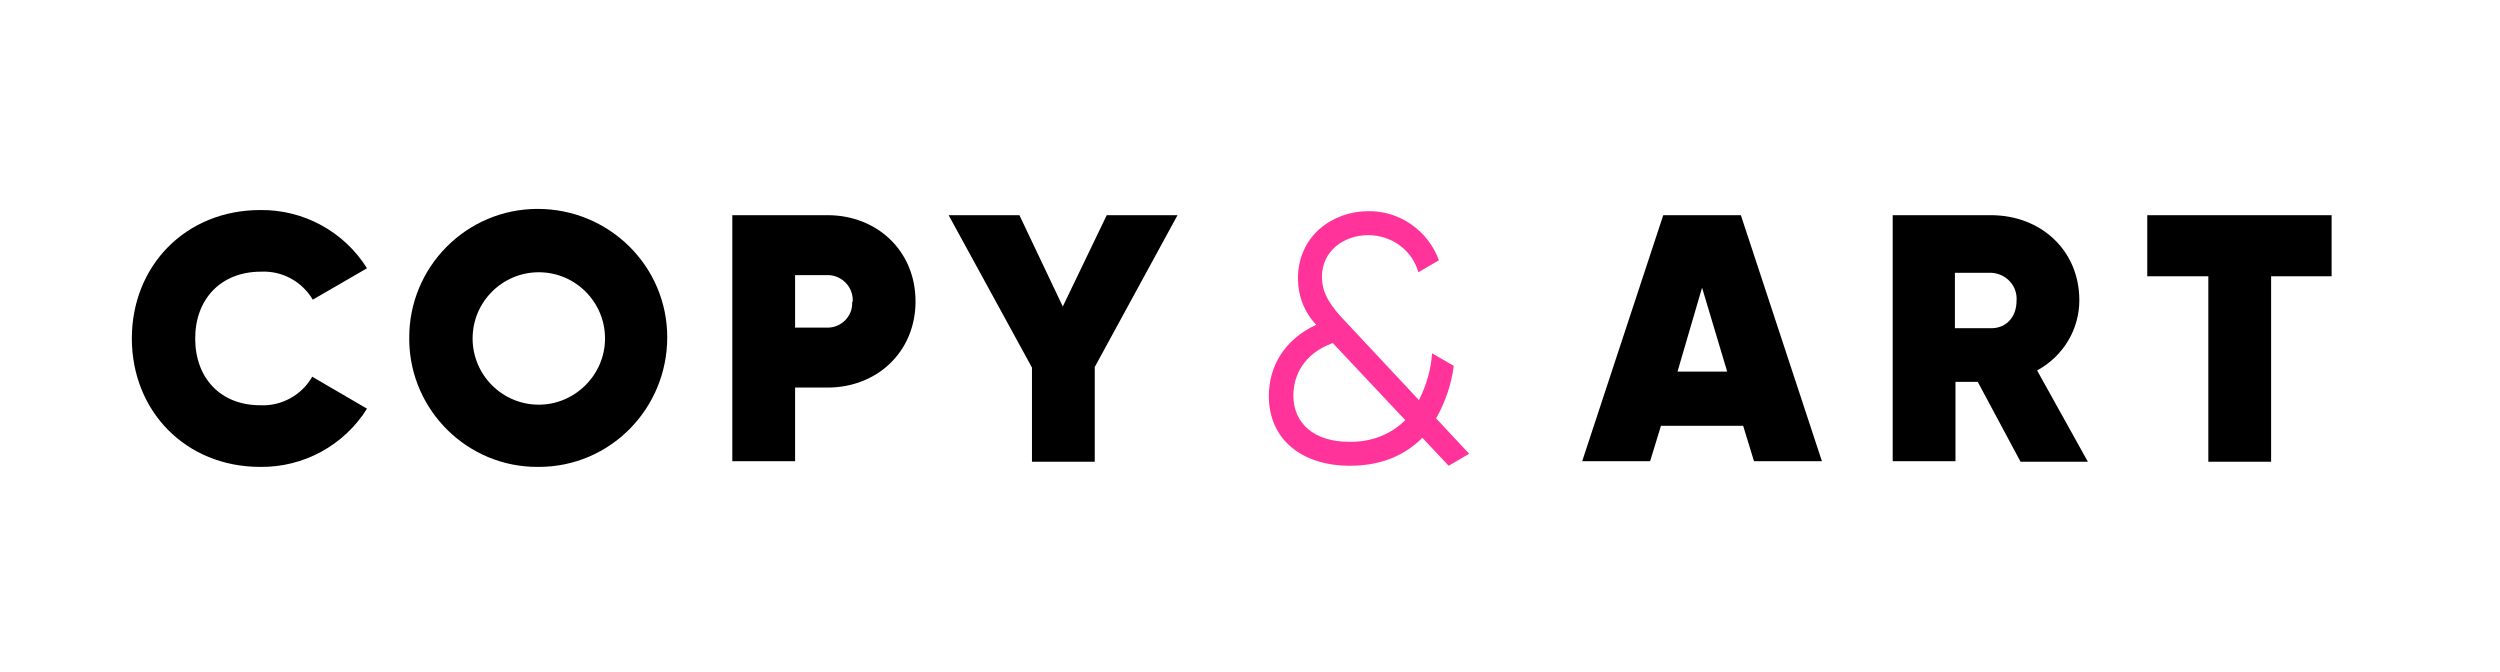
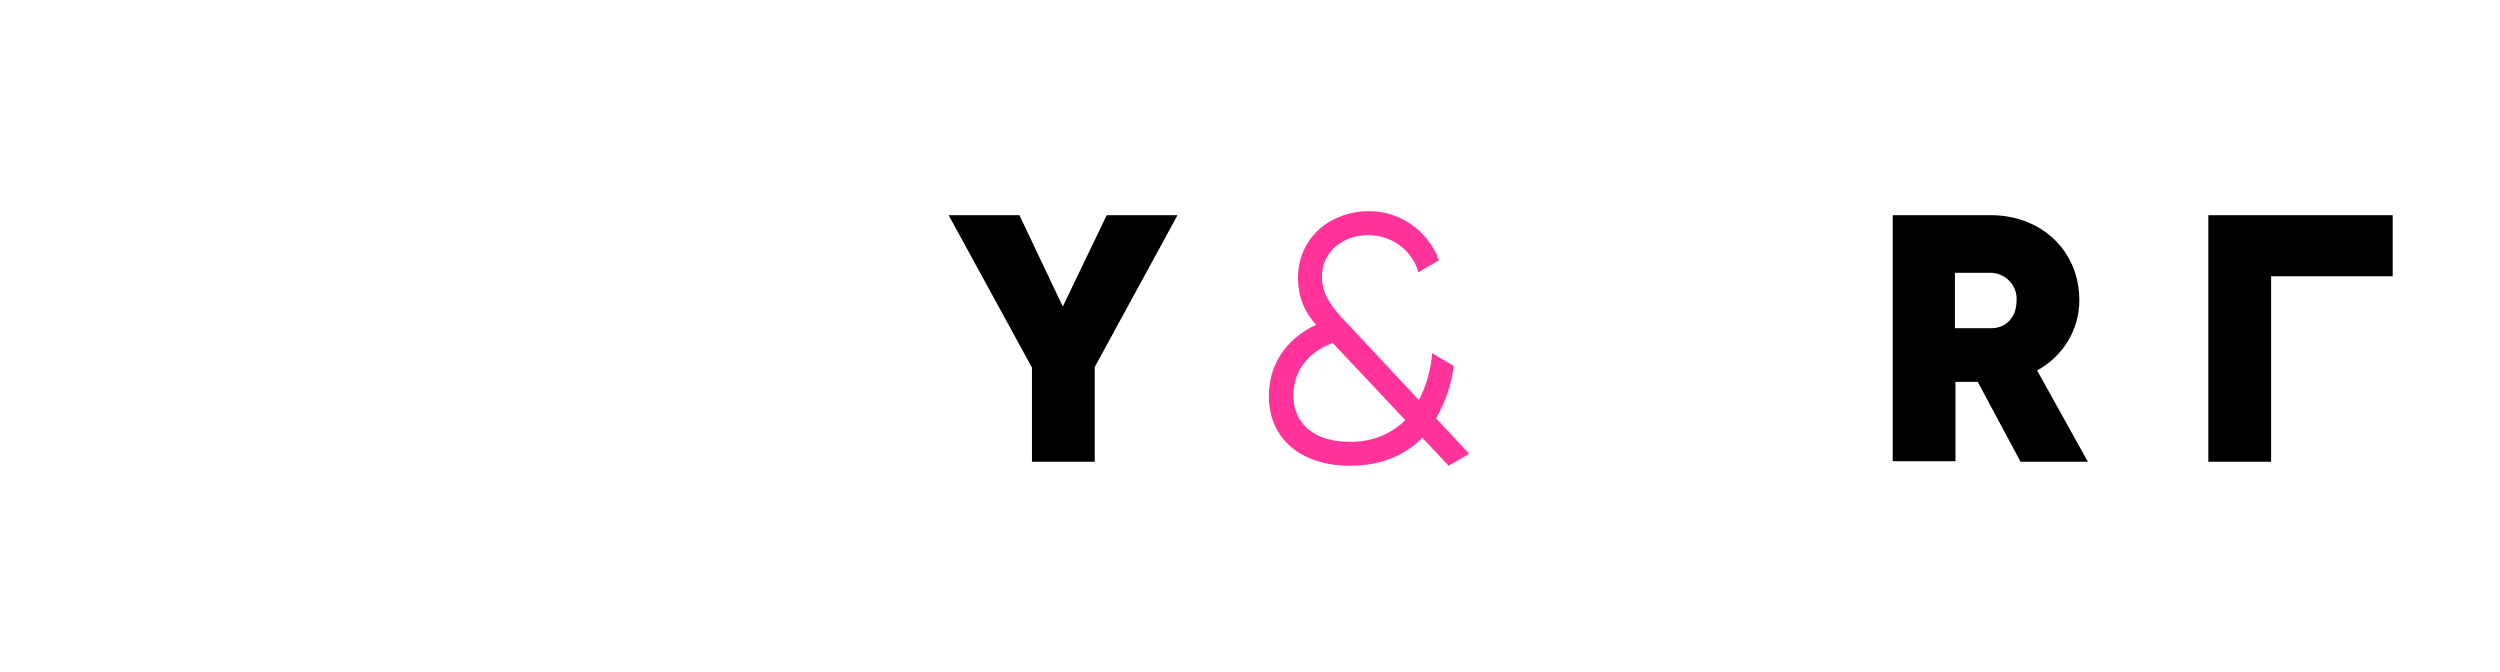
<svg xmlns="http://www.w3.org/2000/svg" id="Layer_1" x="0px" y="0px" viewBox="0 0 438 117.7" style="enable-background:new 0 0 438 117.7;" xml:space="preserve">
  <style type="text/css">	.st0{fill:#FF3399;}</style>
-   <path d="M23.1,59.3c0-12.7,9.4-22.5,22.5-22.5c7.6-0.1,14.7,3.8,18.7,10.2l-9.5,5.5c-1.9-3.2-5.4-5.1-9.1-4.9 c-7,0-11.5,4.8-11.5,11.7S38.6,71,45.6,71c3.7,0.2,7.3-1.8,9.1-5l9.6,5.6c-4,6.4-11.1,10.3-18.7,10.2C32.5,81.8,23.1,72,23.1,59.3z" />
-   <path d="M71.7,59.3c-0.1-12.5,10-22.7,22.5-22.7s22.7,10,22.7,22.5s-10,22.7-22.5,22.7c0,0-0.1,0-0.1,0C82,81.9,71.9,72,71.7,59.7 C71.7,59.6,71.7,59.4,71.7,59.3z M106,59.3c0-6.4-5.2-11.6-11.6-11.6c-6.4,0-11.6,5.2-11.6,11.6c0,0,0,0,0,0 c0,6.4,5.2,11.6,11.6,11.6C100.7,70.9,106,65.7,106,59.3C106,59.3,106,59.3,106,59.3z" />
-   <path d="M160.4,52.8c0,8.9-6.8,15.1-15.4,15.1h-5.7v12.9h-11V37.7H145C153.6,37.7,160.4,43.9,160.4,52.8z M149.4,52.8 c0.1-2.4-1.7-4.4-4.1-4.6c-0.1,0-0.2,0-0.3,0h-5.7v9.2h5.7c2.4,0,4.4-2,4.3-4.4C149.3,52.9,149.3,52.9,149.4,52.8L149.4,52.8z" />
  <path d="M191.8,64.3v16.6h-11V64.4l-14.6-26.7h12.4l7.6,16l7.7-16h12.4L191.8,64.3z" />
  <path class="st0" d="M253.8,81.6l-4.6-4.9c-3,3-7.1,4.9-12.7,4.9c-8.4,0-14.2-4.6-14.2-12.2c0-5.2,2.7-9.9,8.3-12.5 c-2.1-2.2-3.2-5.1-3.2-8.1c0-7.5,6.1-11.8,12.3-11.8c5.5-0.1,10.5,3.4,12.4,8.6l-3.6,2.1c-1.1-3.9-4.7-6.5-8.8-6.5 c-4.3,0-8.1,2.8-8.1,7.3c0,3.1,1.8,5.4,4,7.7l13,13.9c1.3-2.6,2.1-5.3,2.3-8.2l3.8,2.2c-0.4,3.2-1.5,6.4-3.1,9.2l5.8,6.2L253.8,81.6 z M246.2,73.6l-12.7-13.5c-5.2,1.9-6.9,5.8-6.9,9.2c0,5,3.8,8.1,9.7,8.1C240.1,77.5,243.6,76.2,246.2,73.6L246.2,73.6z" />
-   <path d="M305.4,74.6h-14.4l-1.9,6.2h-11.9l14.2-43.1H305l14.2,43.1h-11.9L305.4,74.6z M302.6,65.1l-4.4-14.7l-4.3,14.7H302.6z" />
  <path d="M346.5,66.9h-3.9v13.9h-11V37.7h17.2c8.8,0,15.5,6.2,15.5,14.9c0,5.1-2.8,9.8-7.4,12.3l8.9,16H354L346.5,66.9z M342.6,57.5 h6.1c2.7,0.1,4.6-1.9,4.6-4.8c0.2-2.5-1.7-4.7-4.3-4.9c-0.1,0-0.2,0-0.4,0h-6.1V57.5z" />
-   <path d="M408.6,48.4h-10.7v32.5h-11V48.4h-10.7V37.7h32.3V48.4z" />
+   <path d="M408.6,48.4h-10.7v32.5h-11V48.4V37.7h32.3V48.4z" />
</svg>